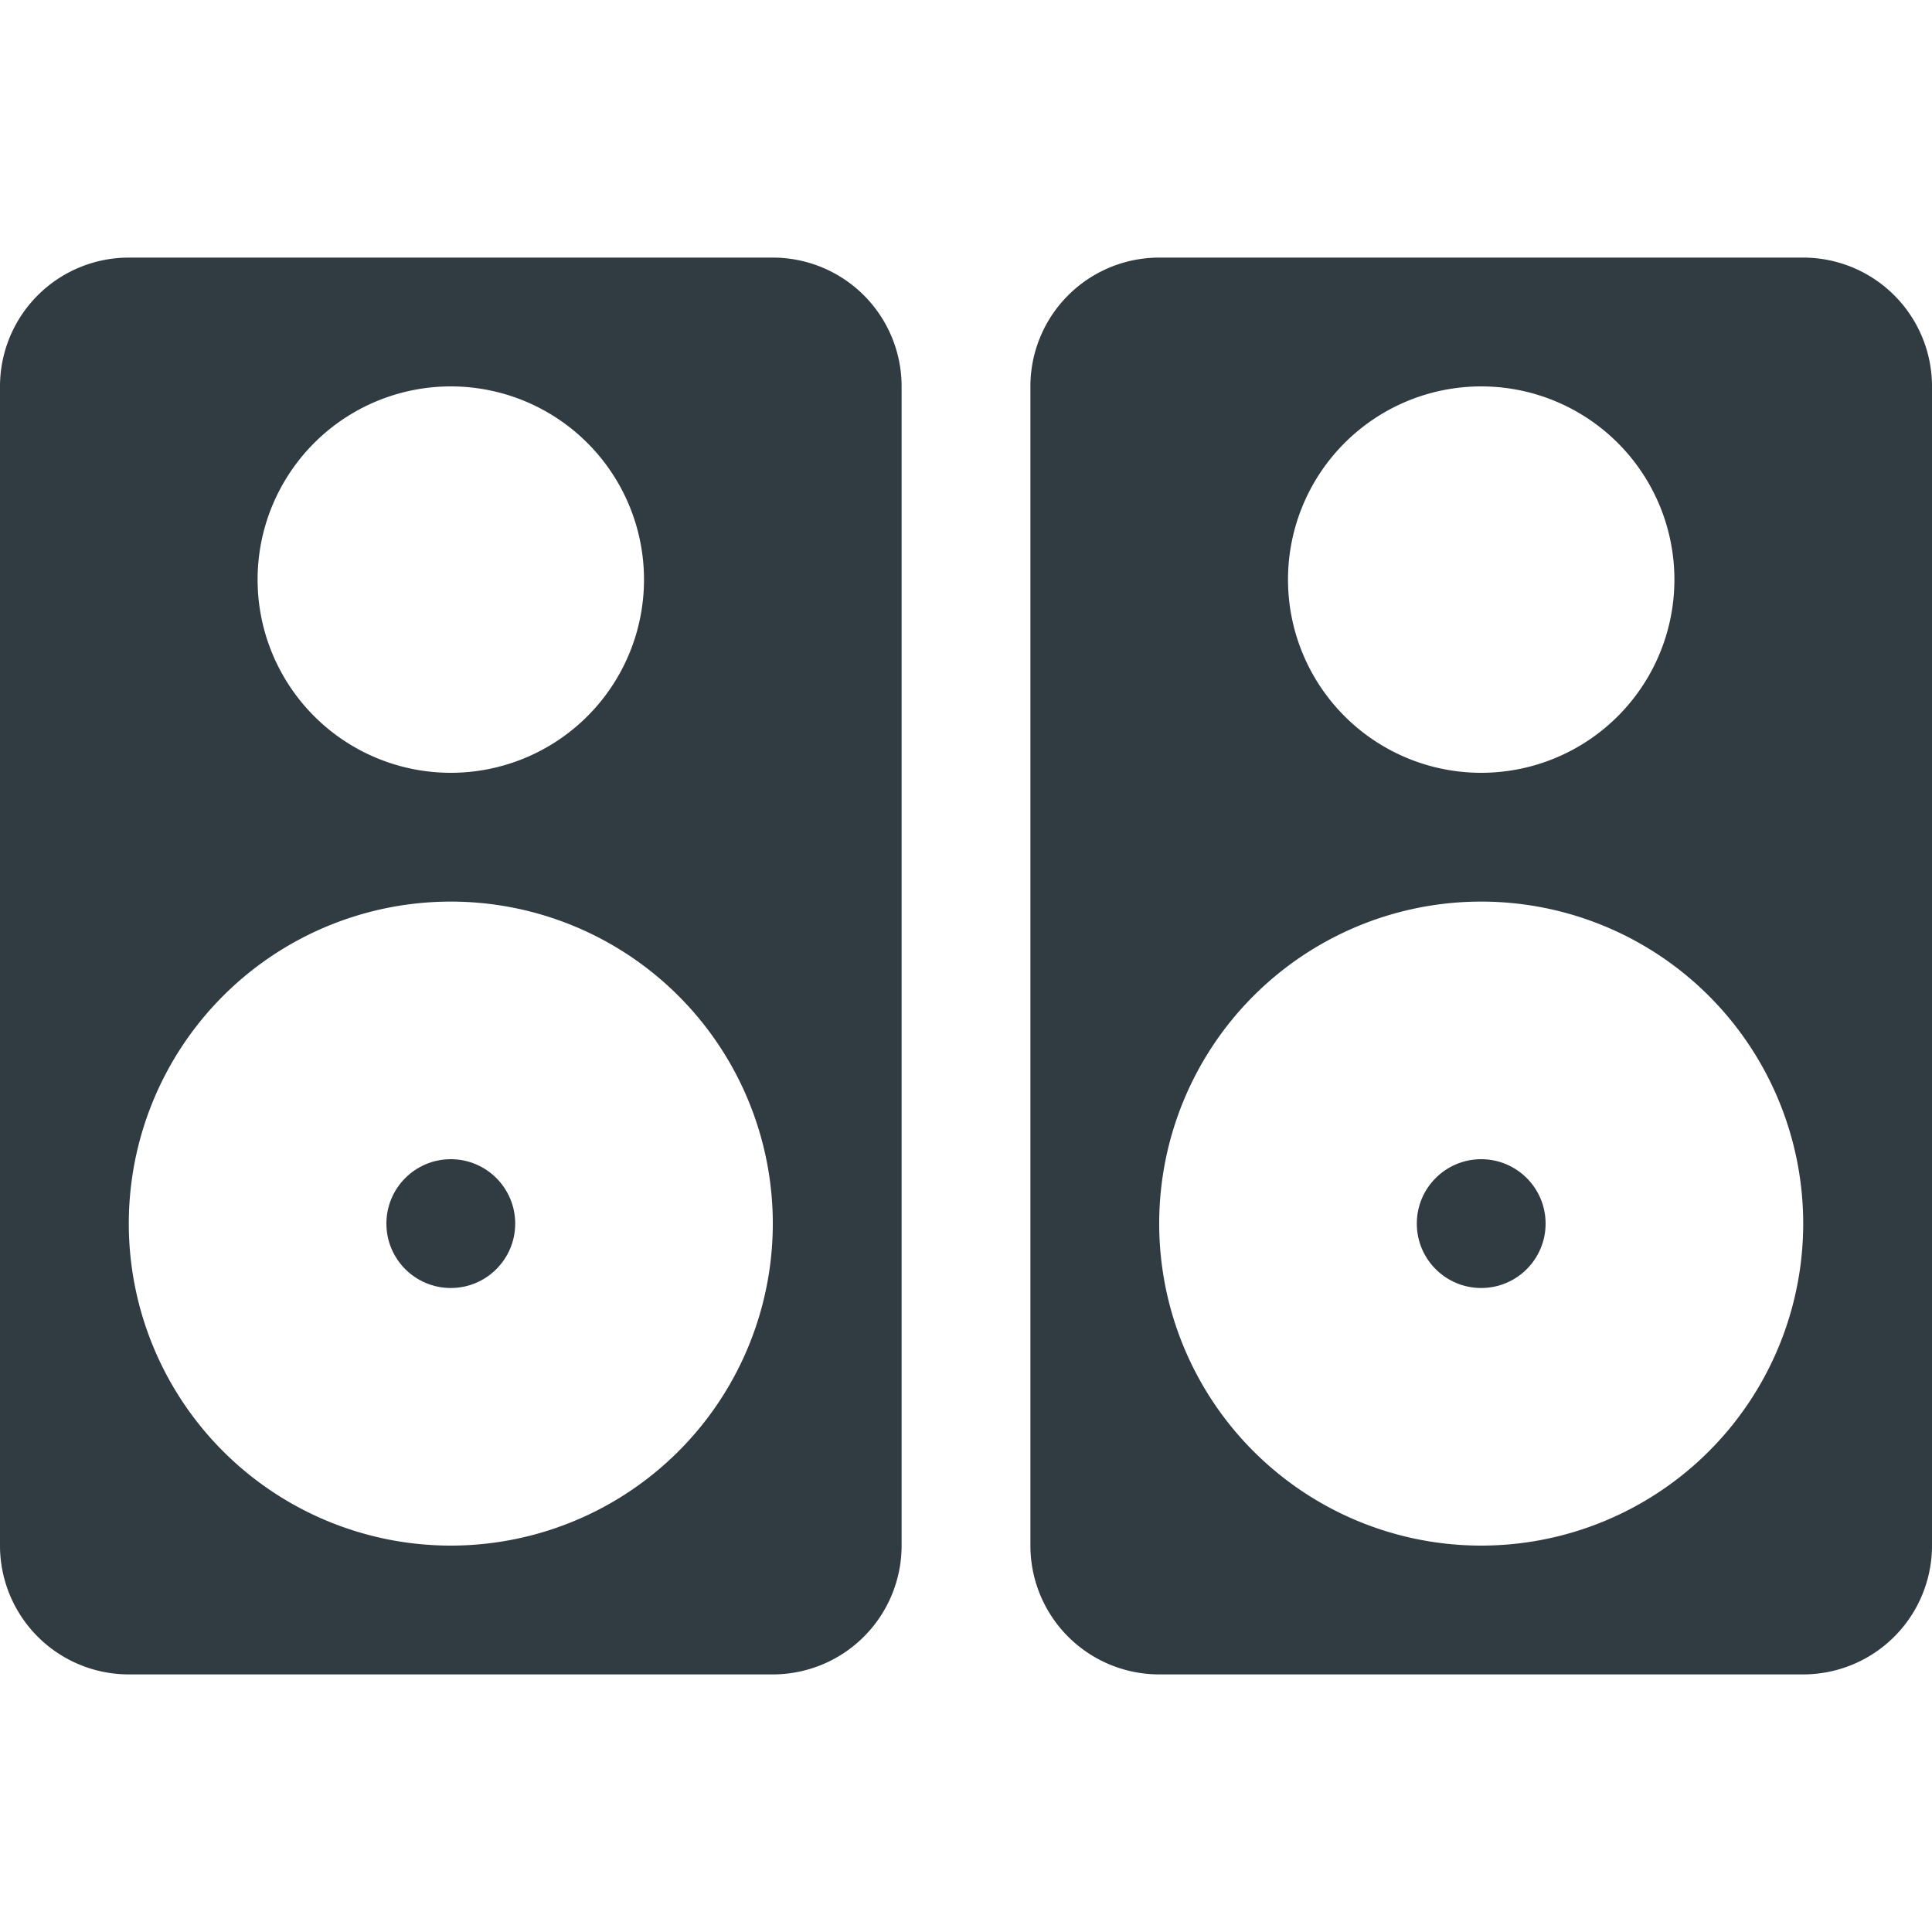
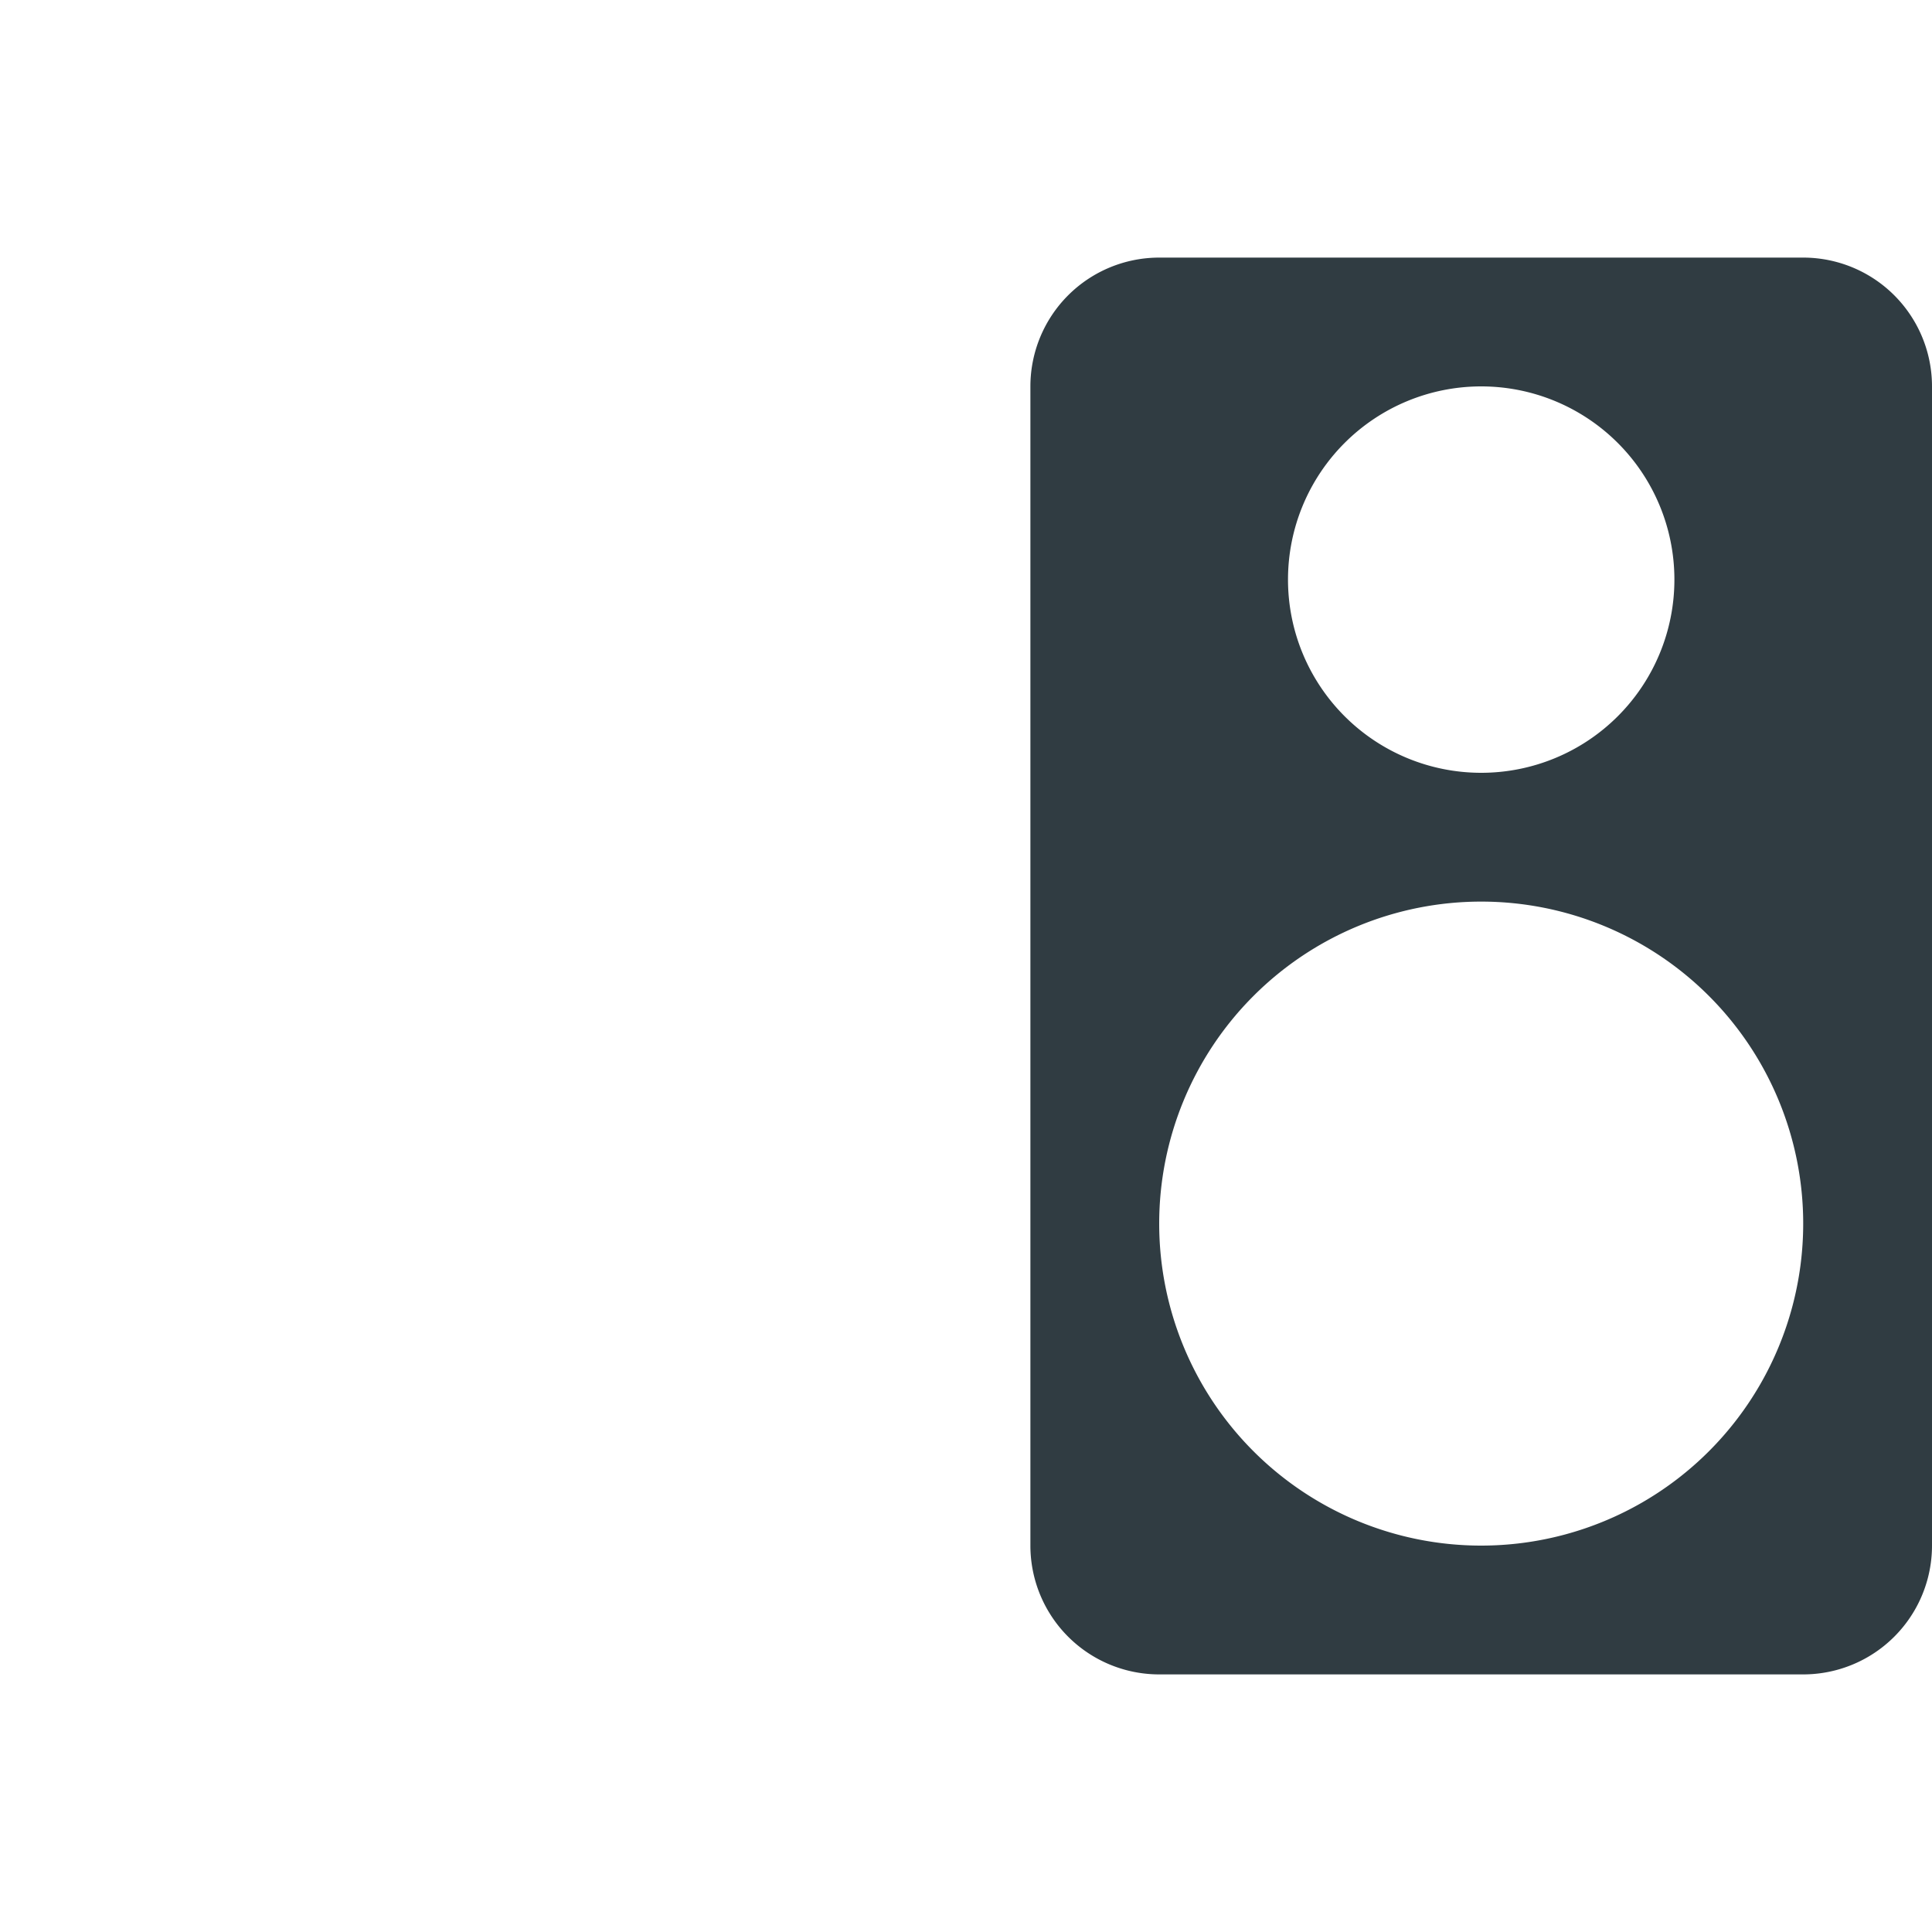
<svg xmlns="http://www.w3.org/2000/svg" viewBox="0 0 30 30">
  <title>Stereo Speaker</title>
  <g id="Stereo_Speaker" data-name="Stereo Speaker">
    <g>
-       <path d="M12,4H2A2,2,0,0,0,0,6V24a2,2,0,0,0,2,2H12a2,2,0,0,0,2-2V6A2,2,0,0,0,12,4ZM7,6A3,3,0,1,1,4,9,3,3,0,0,1,7,6ZM7,24a5,5,0,1,1,5-5A5,5,0,0,1,7,24Z" style="fill: #303c42" />
-       <circle cx="7" cy="19" r="1" style="fill: #303c42" />
      <path d="M28,4H18a2,2,0,0,0-2,2V24a2,2,0,0,0,2,2H28a2,2,0,0,0,2-2V6A2,2,0,0,0,28,4ZM23,6a3,3,0,1,1-3,3A3,3,0,0,1,23,6Zm0,18a5,5,0,1,1,5-5A5,5,0,0,1,23,24Z" style="fill: #303c42" />
-       <circle cx="23" cy="19" r="1" style="fill: #303c42" />
    </g>
  </g>
</svg>